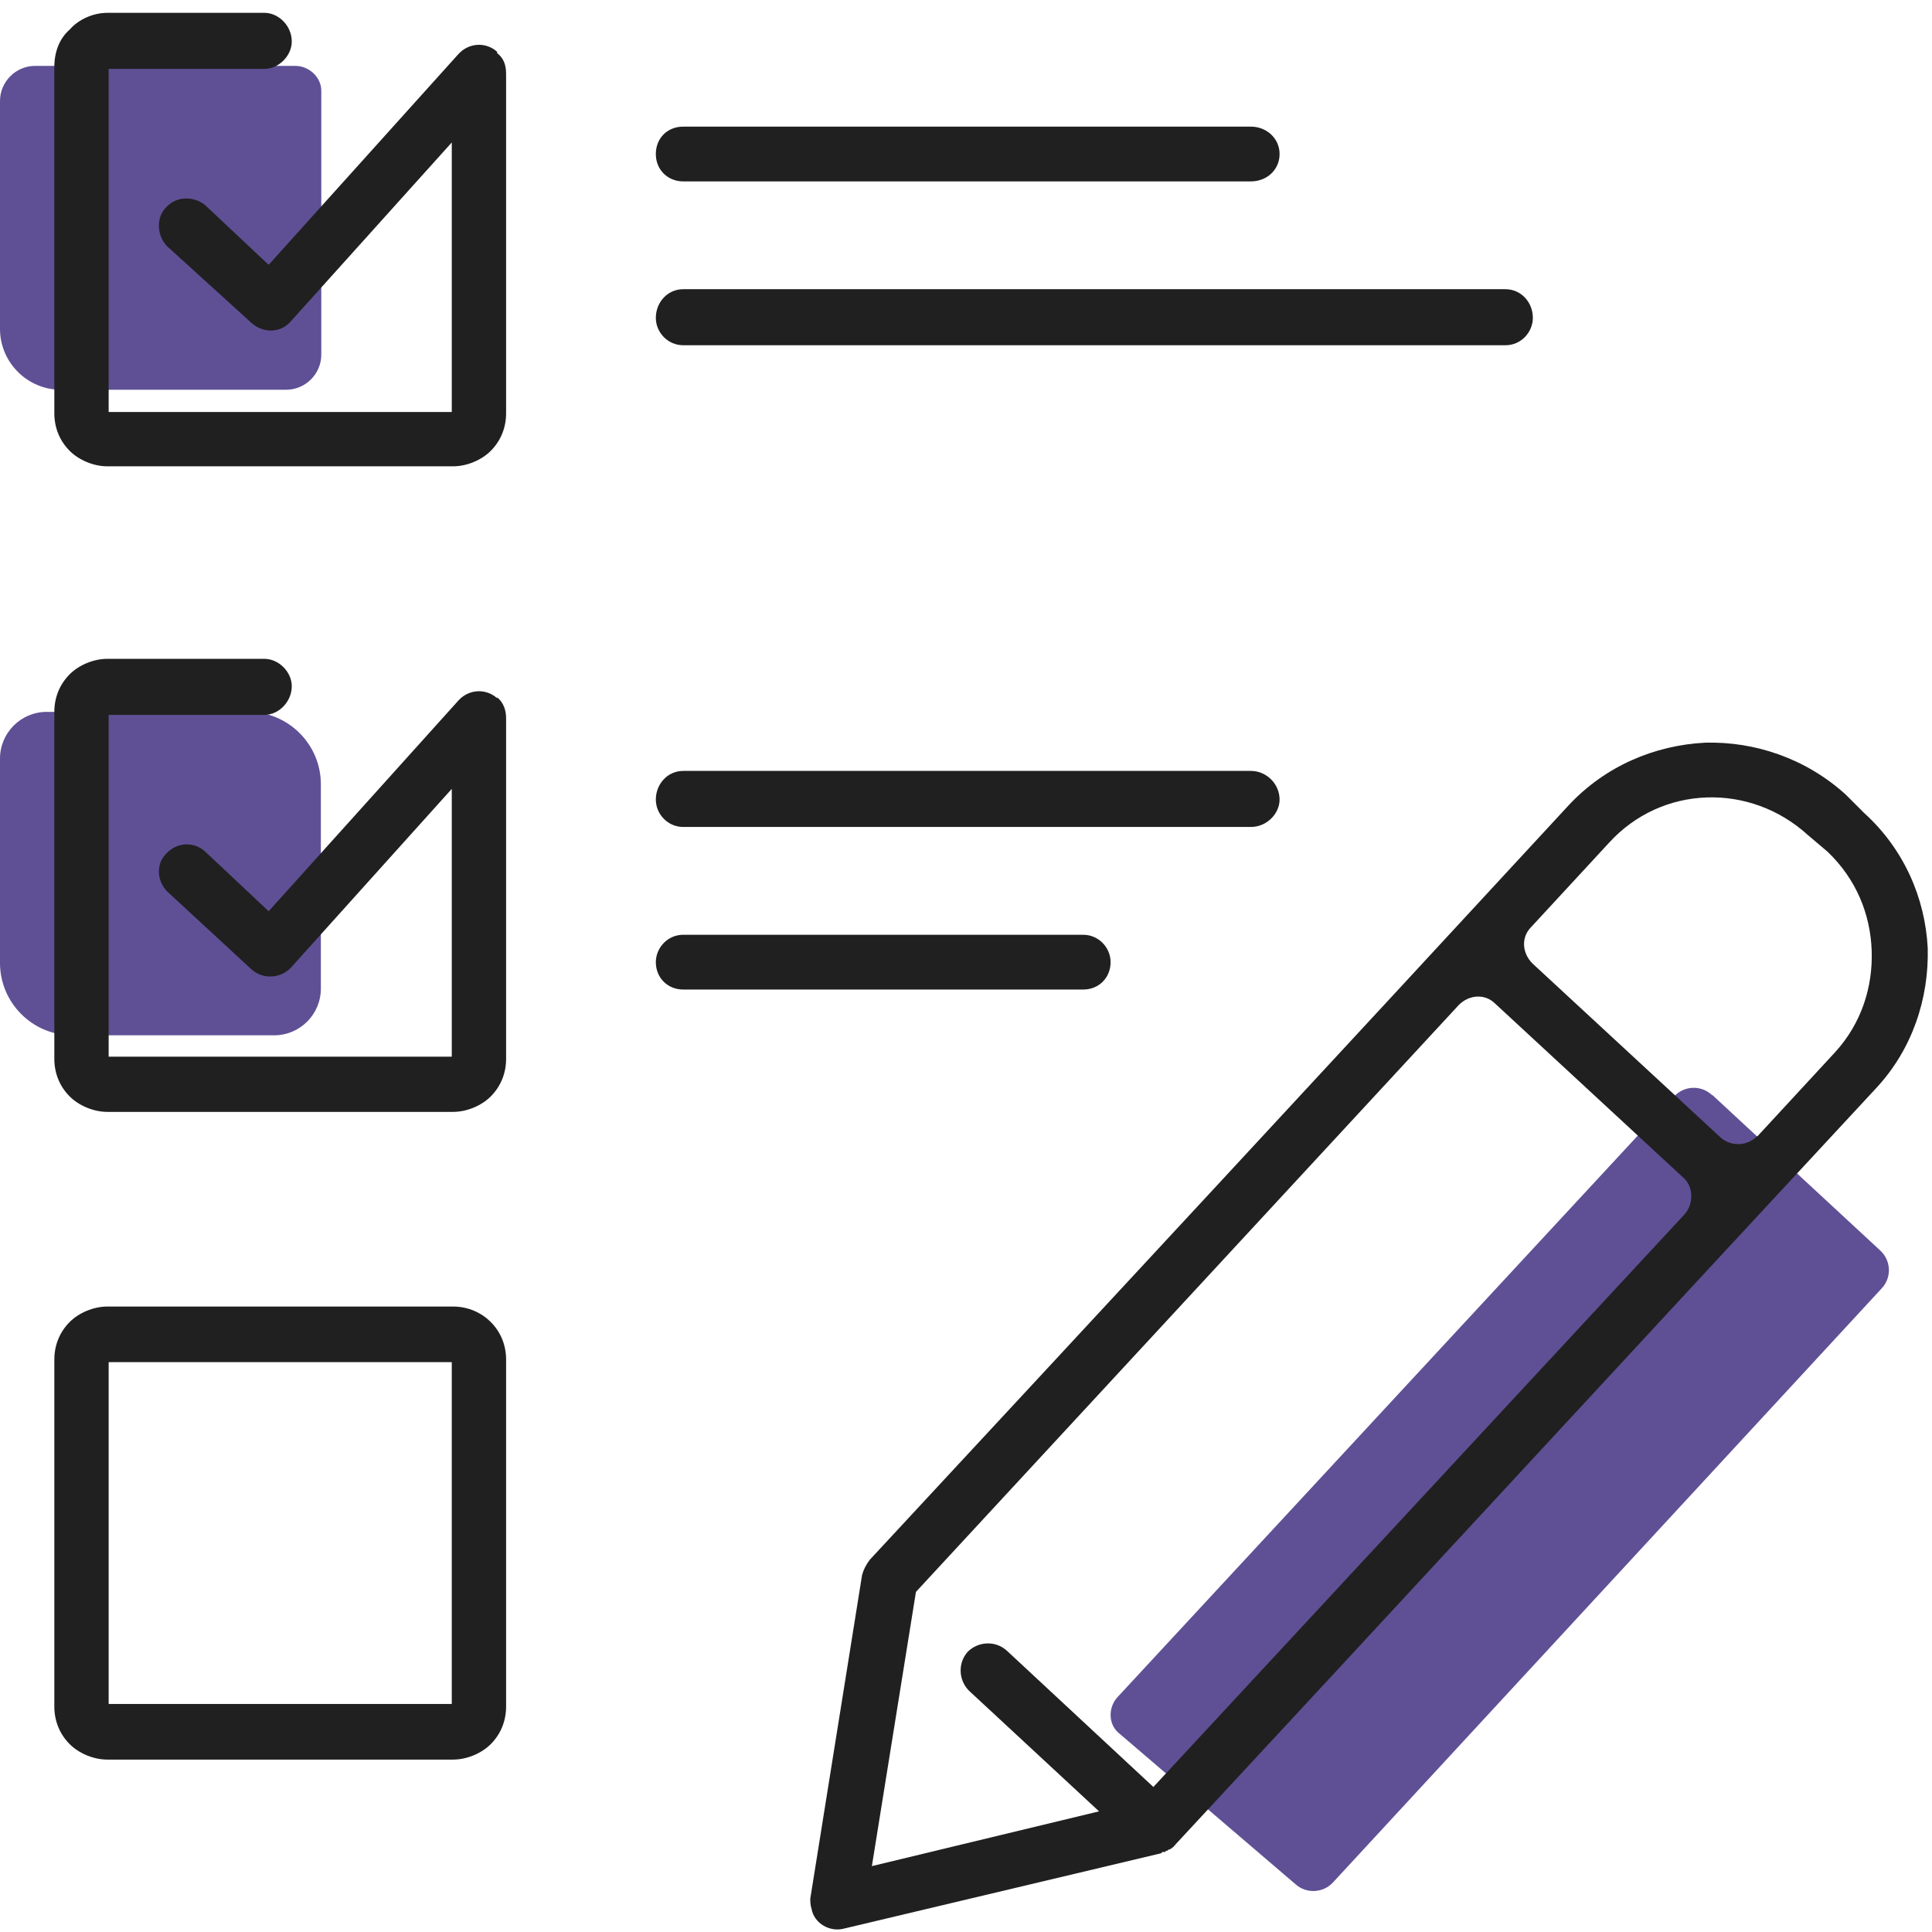
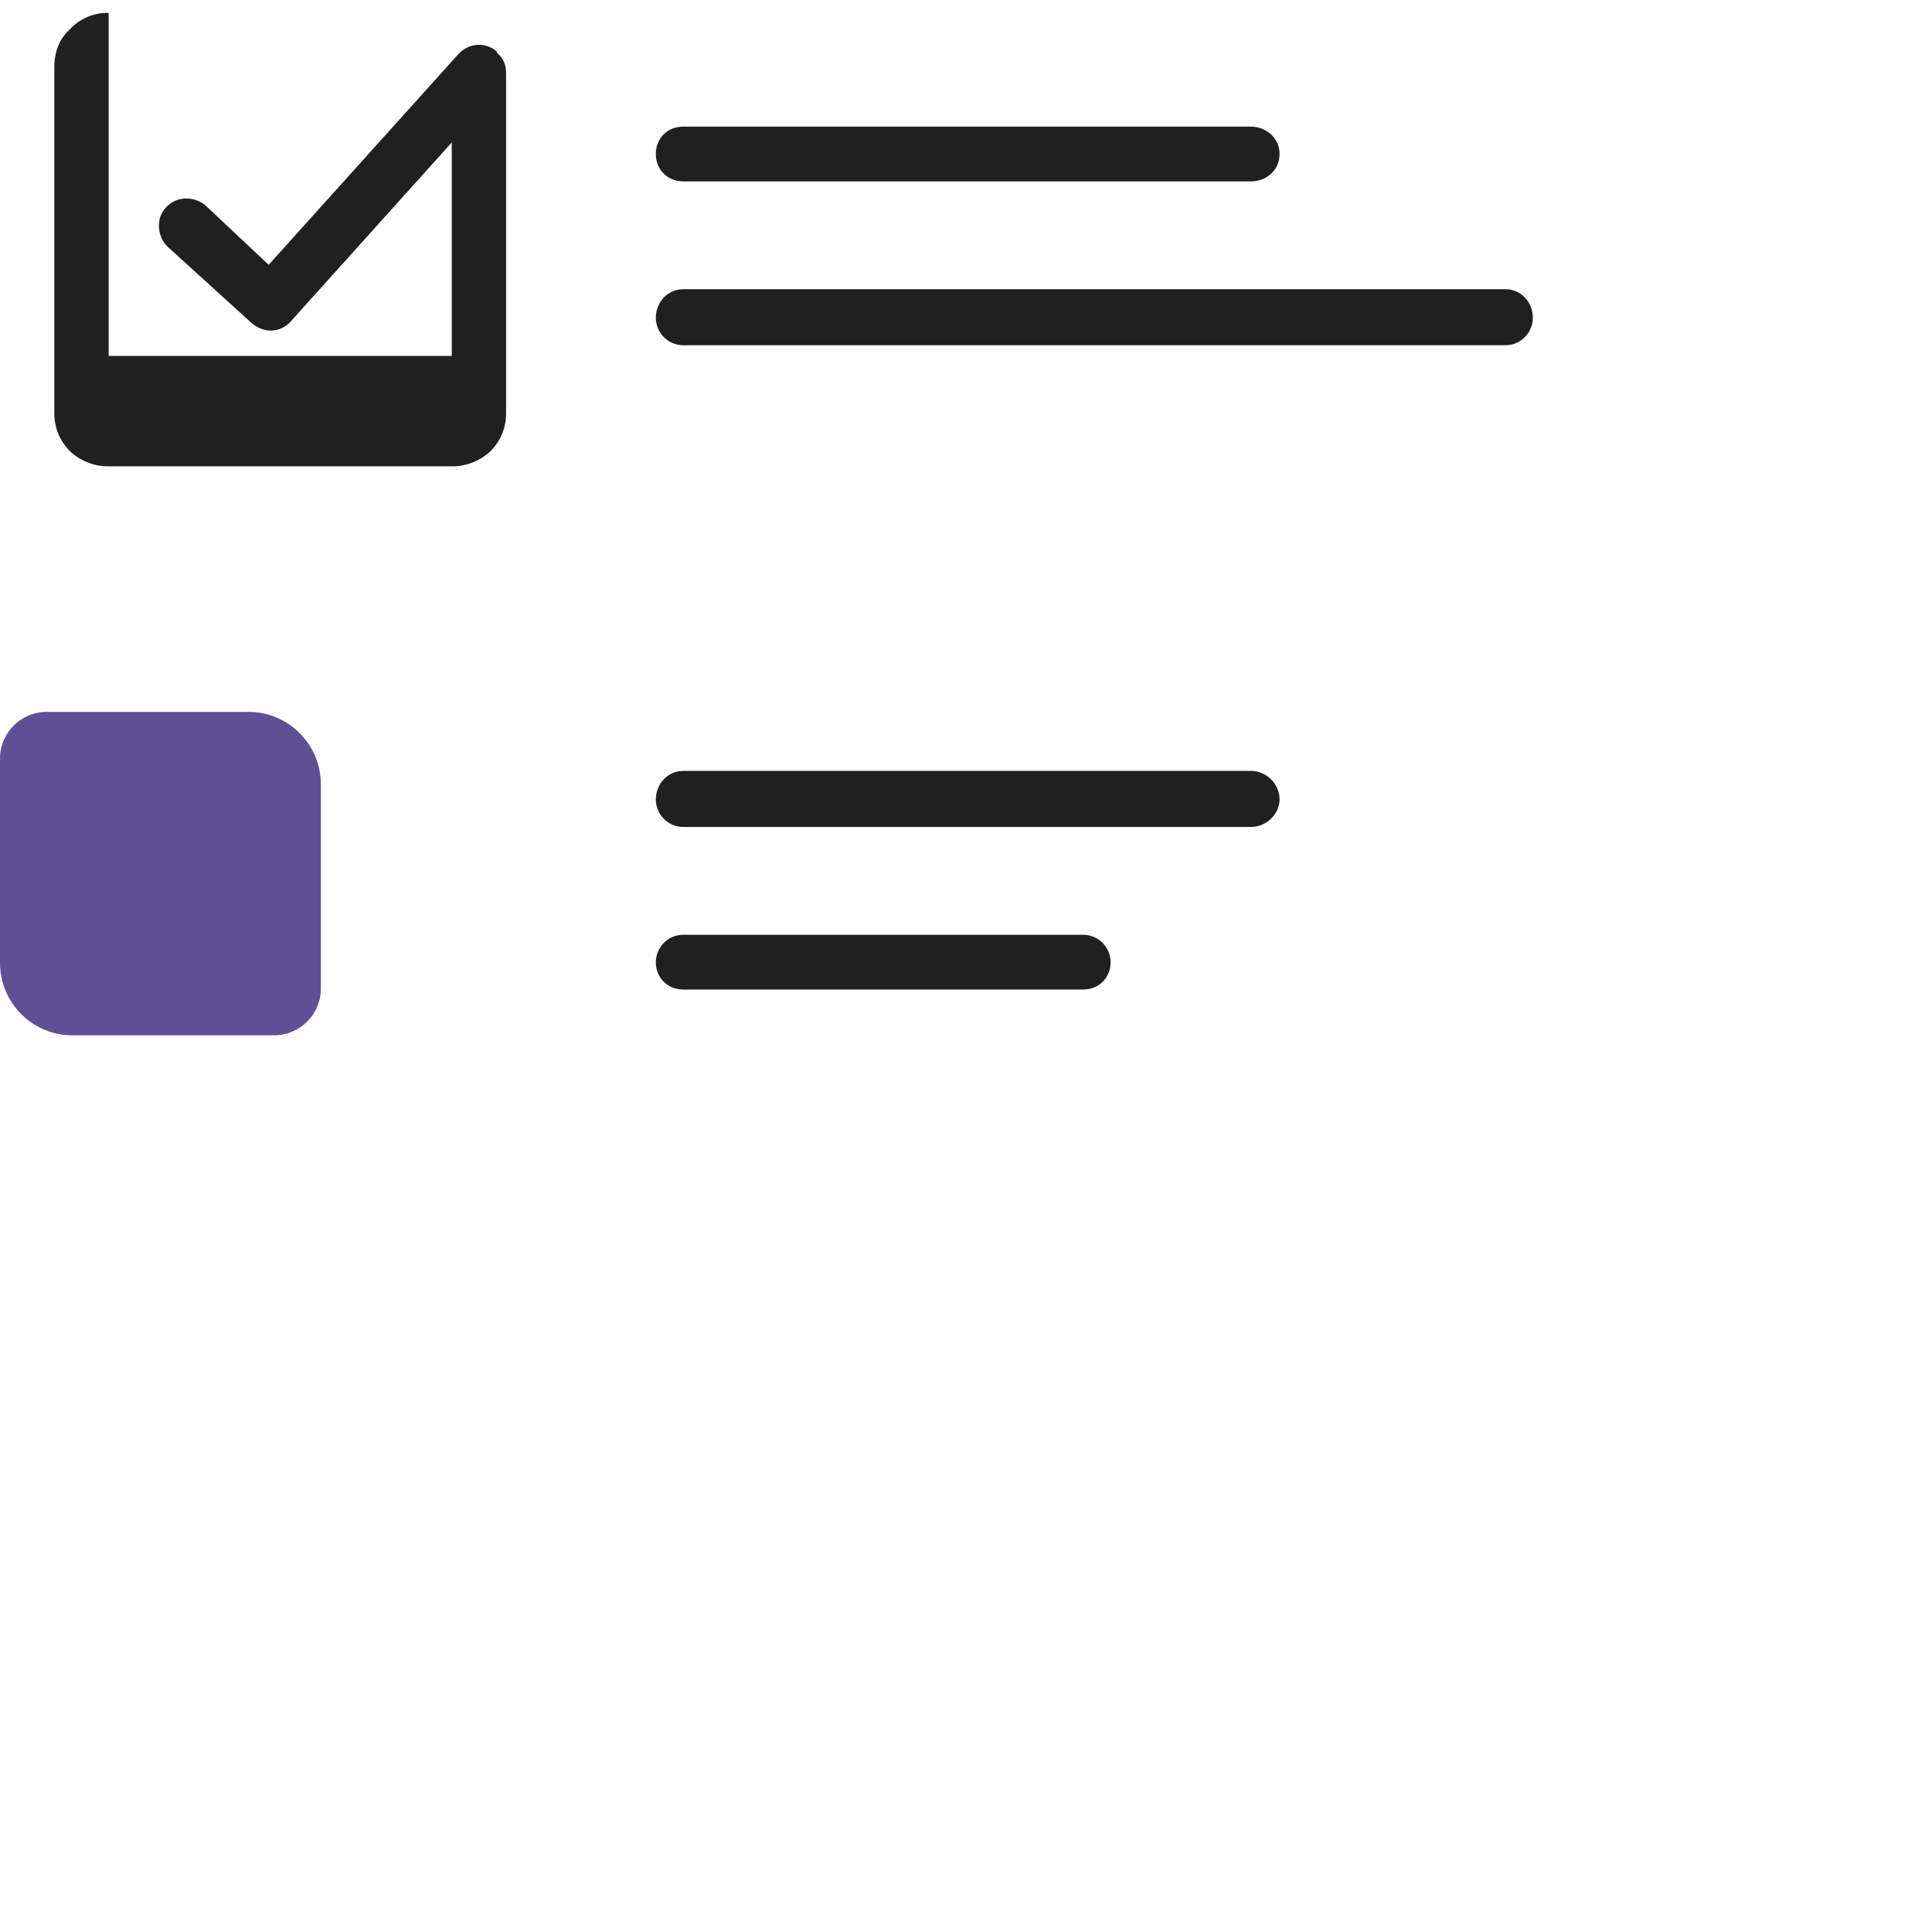
<svg xmlns="http://www.w3.org/2000/svg" id="Layer_1" data-name="Layer 1" viewBox="0 0 45.16 45.16">
  <defs>
    <style>
      .cls-1 {
        fill: #240f6e;
        fill-rule: evenodd;
      }

      .cls-2 {
        opacity: .73;
      }

      .cls-3 {
        fill: #202020;
      }
    </style>
  </defs>
  <g class="cls-2">
-     <path class="cls-1" d="M6.68,9.11H1.42c-.78,0-1.42-.64-1.42-1.42V2.36c0-.45.37-.82.82-.82h6.08c.33,0,.61.27.61.58v6.17c0,.45-.37.82-.82.82Z" />
-     <path class="cls-1" d="M40.02,25.59l3.93,3.64c.26.24.27.64.03.89l-12.82,13.88c-.23.25-.62.27-.87.05l-4.15-3.55c-.24-.21-.24-.61,0-.85l12.99-14.02c.24-.26.64-.27.89-.03Z" />
    <path class="cls-1" d="M6.41,24.2H1.69c-.93,0-1.69-.76-1.69-1.69v-4.78c0-.6.49-1.09,1.09-1.09h4.72c.93,0,1.69.76,1.69,1.69v4.78c0,.6-.49,1.09-1.09,1.09Z" />
  </g>
-   <path class="cls-3" d="M41.08,26.56l1.82-1.97c.61-.67.88-1.52.85-2.37-.03-.85-.36-1.67-1.03-2.31l-.46-.39c-.67-.61-1.52-.91-2.37-.88-.85.03-1.67.39-2.28,1.06l-1.82,1.97c-.24.24-.21.61.03.85l4.4,4.07c.24.21.61.21.85-.03h0ZM22.65,39.52c-.24-.24-.27-.64-.03-.91.24-.24.64-.27.91-.03l3.43,3.19,12.42-13.39c.21-.24.21-.64-.03-.85l-4.4-4.07c-.24-.24-.61-.21-.85.03l-12.69,13.72-1.03,6.41,5.31-1.28-3.04-2.82ZM27.47,43.11v.03h-.03v.03h-.03v.03h-.03l-.03.03h-.03l-.03.03h-.03l-.03.03h-.06l-.03.03h0l-7.41,1.76c-.33.09-.7-.12-.76-.46-.03-.09-.03-.18-.03-.24l1.21-7.56c.03-.12.09-.24.18-.36,5.44-5.86,10.9-11.75,16.34-17.64.85-.91,2-1.4,3.19-1.46,1.15-.03,2.34.36,3.28,1.21l.43.43c.94.85,1.43,2,1.49,3.16.03,1.18-.36,2.37-1.21,3.28-5.47,5.89-10.9,11.78-16.37,17.67h0Z" />
  <path class="cls-3" d="M15.97,4.24c-.36,0-.64-.27-.64-.64s.27-.64.64-.64h13.27c.36,0,.67.27.67.64s-.3.64-.67.64h-13.27ZM15.97,23.13c-.36,0-.64-.27-.64-.64,0-.33.27-.64.64-.64h9.35c.36,0,.64.3.64.64,0,.36-.27.64-.64.64h-9.35ZM15.97,8.07c-.36,0-.64-.3-.64-.64,0-.36.27-.67.64-.67h19.22c.36,0,.64.3.64.67,0,.33-.27.64-.64.64H15.97ZM15.97,19.33c-.36,0-.64-.3-.64-.64,0-.36.27-.67.64-.67h13.27c.36,0,.67.3.67.67,0,.33-.3.64-.67.64h-13.27Z" />
-   <path class="cls-3" d="M11.62,1.24h0c.15.12.21.27.21.49v7.93c0,.33-.12.64-.36.88h0c-.21.21-.55.36-.88.36H2.51c-.33,0-.67-.15-.88-.36-.24-.24-.36-.55-.36-.88V1.57c0-.36.12-.67.36-.88.21-.24.55-.39.88-.39h3.67c.33,0,.64.3.64.67,0,.33-.3.64-.64.64h-3.64v8.02h8.02V3.33l-3.77,4.19c-.24.27-.64.27-.91.03l-1.97-1.79c-.24-.24-.27-.67-.03-.91.24-.27.64-.27.91-.06l1.49,1.4L10.71,1.27c.24-.27.64-.3.91-.06v.03Z" />
-   <path class="cls-3" d="M2.51,30.54h8.08c.36,0,.67.15.88.36.24.24.36.55.36.88v8.11c0,.33-.12.64-.36.88h0c-.21.21-.55.36-.88.36H2.51c-.33,0-.67-.15-.88-.36-.24-.24-.36-.55-.36-.88v-8.11c0-.33.12-.64.36-.88.21-.21.55-.36.88-.36h0ZM10.56,31.84H2.54v7.99h8.02v-7.99Z" />
-   <path class="cls-3" d="M11.62,16.3h0c.15.12.21.3.21.49v7.96c0,.33-.12.64-.36.88h0c-.21.21-.55.36-.88.36H2.51c-.33,0-.67-.15-.88-.36-.24-.24-.36-.55-.36-.88v-8.11c0-.33.12-.64.36-.88.21-.21.55-.36.88-.36h3.67c.33,0,.64.3.64.64,0,.36-.3.67-.64.67h-3.64v7.99h8.02v-6.26l-3.77,4.19c-.24.24-.64.27-.91.03l-1.97-1.82c-.24-.24-.27-.64-.03-.88.24-.27.64-.3.91-.06l1.49,1.4,4.43-4.92c.24-.27.64-.3.91-.06h0Z" />
+   <path class="cls-3" d="M11.62,1.24h0c.15.12.21.27.21.49v7.93c0,.33-.12.64-.36.88h0c-.21.21-.55.36-.88.36H2.51c-.33,0-.67-.15-.88-.36-.24-.24-.36-.55-.36-.88V1.57c0-.36.12-.67.36-.88.21-.24.55-.39.88-.39h3.67h-3.64v8.02h8.02V3.33l-3.77,4.19c-.24.27-.64.27-.91.03l-1.97-1.79c-.24-.24-.27-.67-.03-.91.24-.27.64-.27.91-.06l1.49,1.4L10.71,1.27c.24-.27.64-.3.91-.06v.03Z" />
</svg>